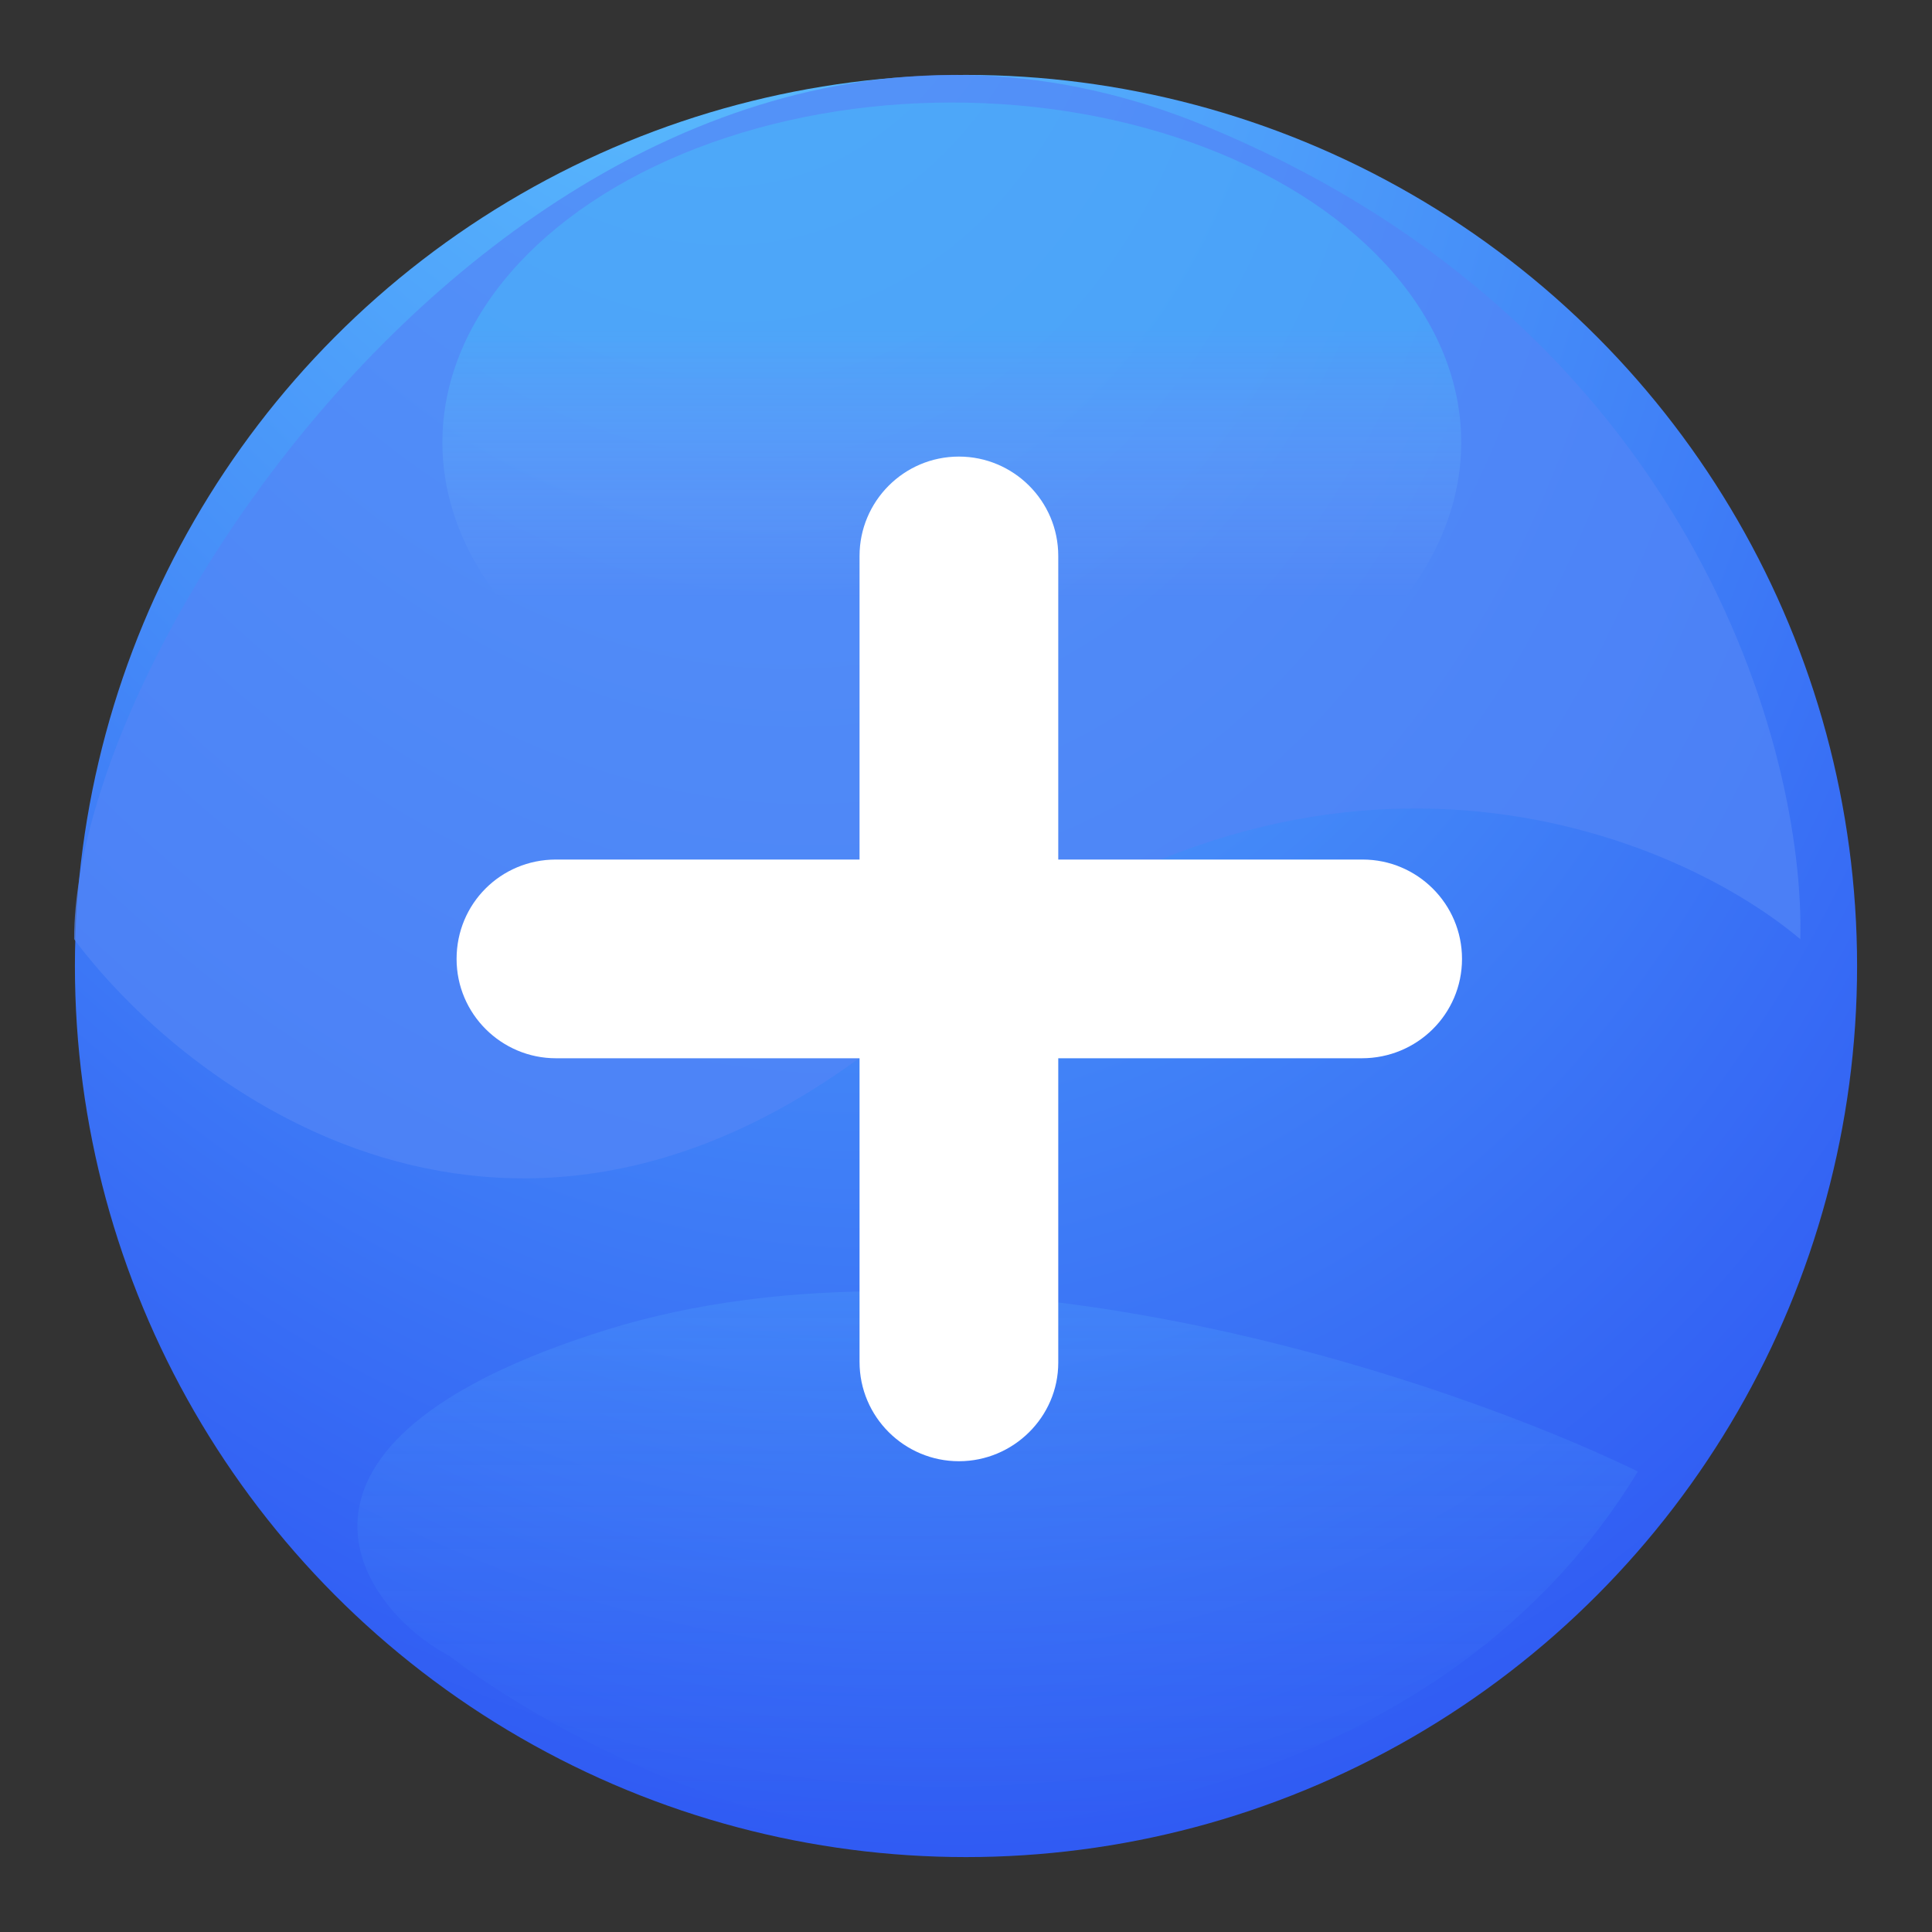
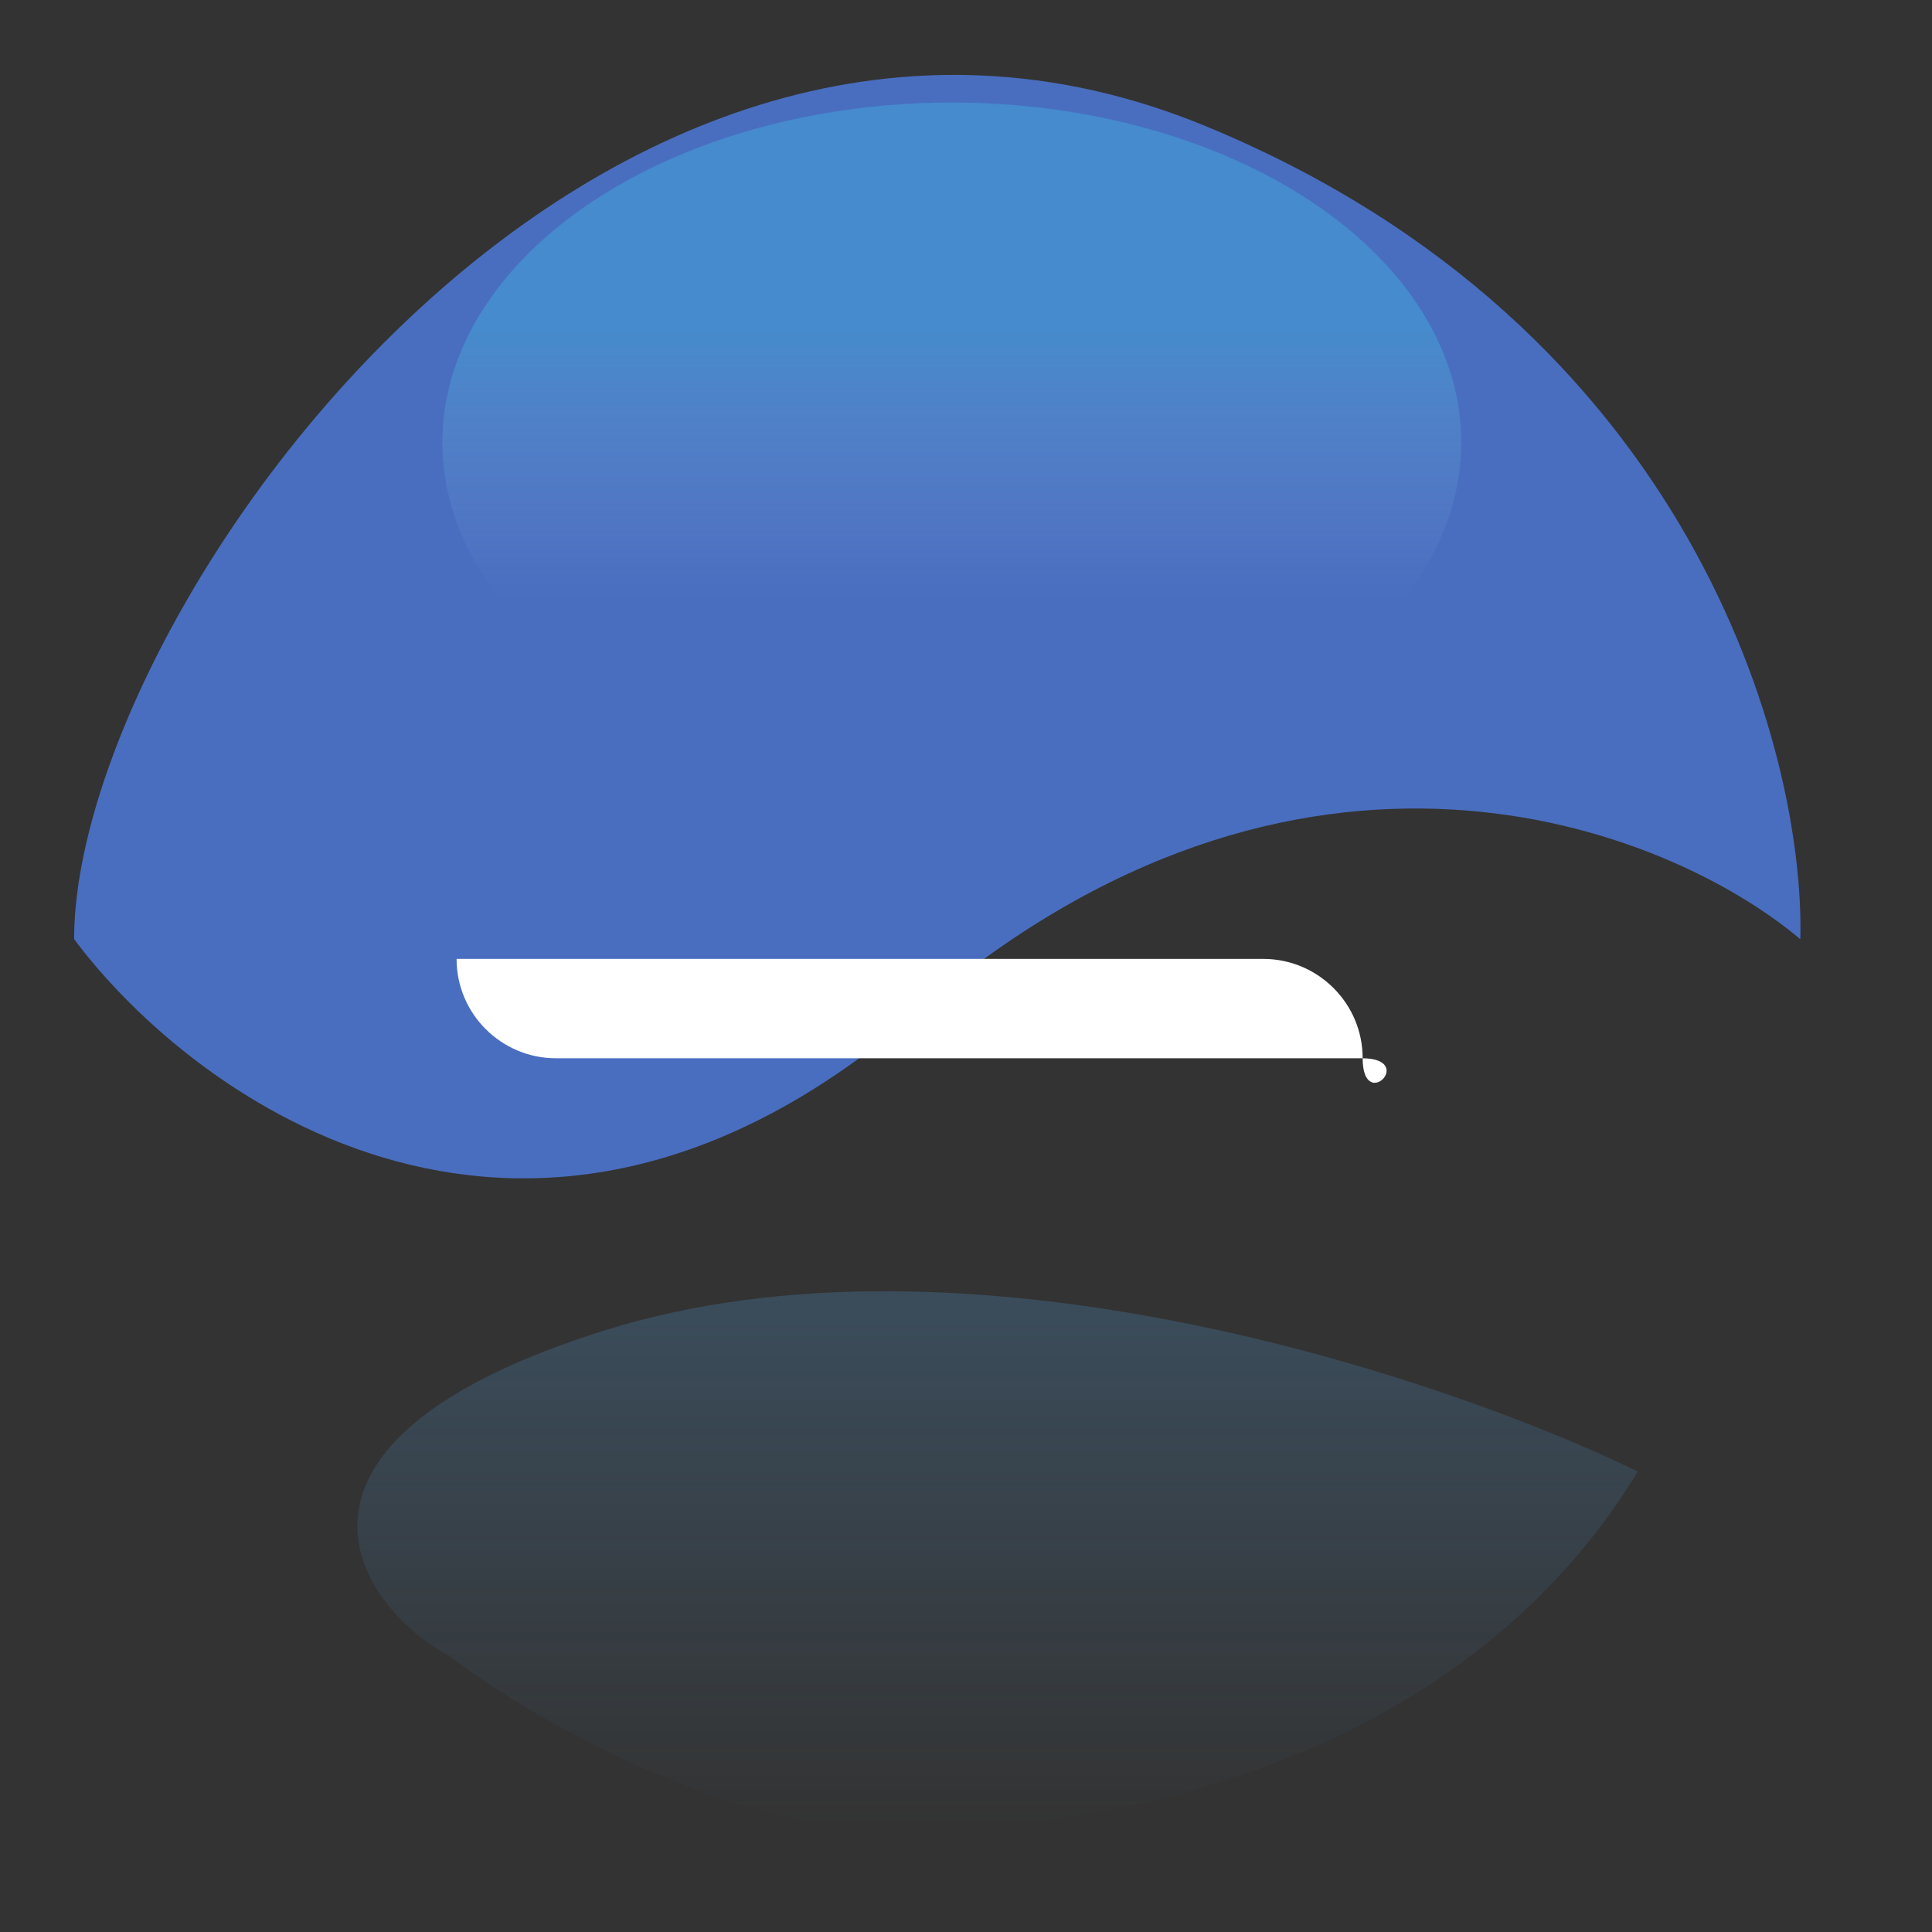
<svg xmlns="http://www.w3.org/2000/svg" version="1.1" id="Layer_1" x="0px" y="0px" viewBox="0 0 245 245" style="enable-background:new 0 0 245 245;" xml:space="preserve">
  <rect x="0" y="0" width="245" height="245" fill="#333333" stroke="none" />
  <style type="text/css">
	.st0{fill:url(#SVGID_1_);}
	.st1{fill:#5285F7;fill-opacity:0.72;}
	.st2{fill:url(#SVGID_00000047032580933626179370000010089090261657210522_);fill-opacity:0.2;}
	.st3{fill:url(#SVGID_00000090980130569001358660000005854196245216083891_);fill-opacity:0.2;}
	.st4{fill:#FFFFFF;}
</style>
  <g>
    <radialGradient id="SVGID_1_" cx="-172.146" cy="545.426" r="3.588" gradientTransform="matrix(22 76.5 53.653 -15.43 -25395.115 21540.479)" gradientUnits="userSpaceOnUse">
      <stop offset="0" style="stop-color:#61CDFF" />
      <stop offset="1" style="stop-color:#305BF3" />
    </radialGradient>
-     <circle class="st0" cx="122.5" cy="122.5" r="113" />
    <path class="st1" d="M116.1,128.5c-48.6,42-91.3,11.2-106.7-9.4c0-41.3,66.2-135,143.5-103.1c61.8,25.5,76,79.4,75.4,103.1   C211.2,104.7,164.7,86.5,116.1,128.5z" />
    <linearGradient id="SVGID_00000070805237184852162190000016895348664414507177_" gradientUnits="userSpaceOnUse" x1="126.535" y1="82.125" x2="126.535" y2="14.129" gradientTransform="matrix(1 0 0 -1 0 245.89)">
      <stop offset="0" style="stop-color:#59B3FD" />
      <stop offset="1" style="stop-color:#59B3FD;stop-opacity:0" />
    </linearGradient>
    <path style="fill:url(#SVGID_00000070805237184852162190000016895348664414507177_);fill-opacity:0.2;" d="M207.7,186.6   c-24.4,40.2-74.8,46.6-96.9,44.9C93.6,232,69,219.2,57,210c-11.4-6-26.2-26.9,19.7-41.3C122.7,154.3,183.2,174.7,207.7,186.6z" />
    <linearGradient id="SVGID_00000174573268276029734280000016473688656026131111_" gradientUnits="userSpaceOnUse" x1="120.706" y1="170.036" x2="120.706" y2="204.124" gradientTransform="matrix(1 0 0 -1 0 245.89)">
      <stop offset="0" style="stop-color:#E7F5FC;stop-opacity:0" />
      <stop offset="1" style="stop-color:#39FEFE" />
    </linearGradient>
    <ellipse style="fill:url(#SVGID_00000174573268276029734280000016473688656026131111_);fill-opacity:0.2;" cx="120.7" cy="56.1" rx="64.6" ry="43.1" />
    <g>
-       <path class="st4" d="M121.6,185.3c-6.9,0-12.6-5.6-12.6-12.6V70.5c0-6.9,5.6-12.6,12.6-12.6c6.9,0,12.6,5.6,12.6,12.6v102.3    C134.2,179.7,128.5,185.3,121.6,185.3z" />
-       <path class="st4" d="M172.7,134.2H70.5c-6.9,0-12.6-5.6-12.6-12.6S63.5,109,70.5,109h102.3c6.9,0,12.6,5.6,12.6,12.6    S179.7,134.2,172.7,134.2z" />
+       <path class="st4" d="M172.7,134.2H70.5c-6.9,0-12.6-5.6-12.6-12.6h102.3c6.9,0,12.6,5.6,12.6,12.6    S179.7,134.2,172.7,134.2z" />
    </g>
  </g>
</svg>